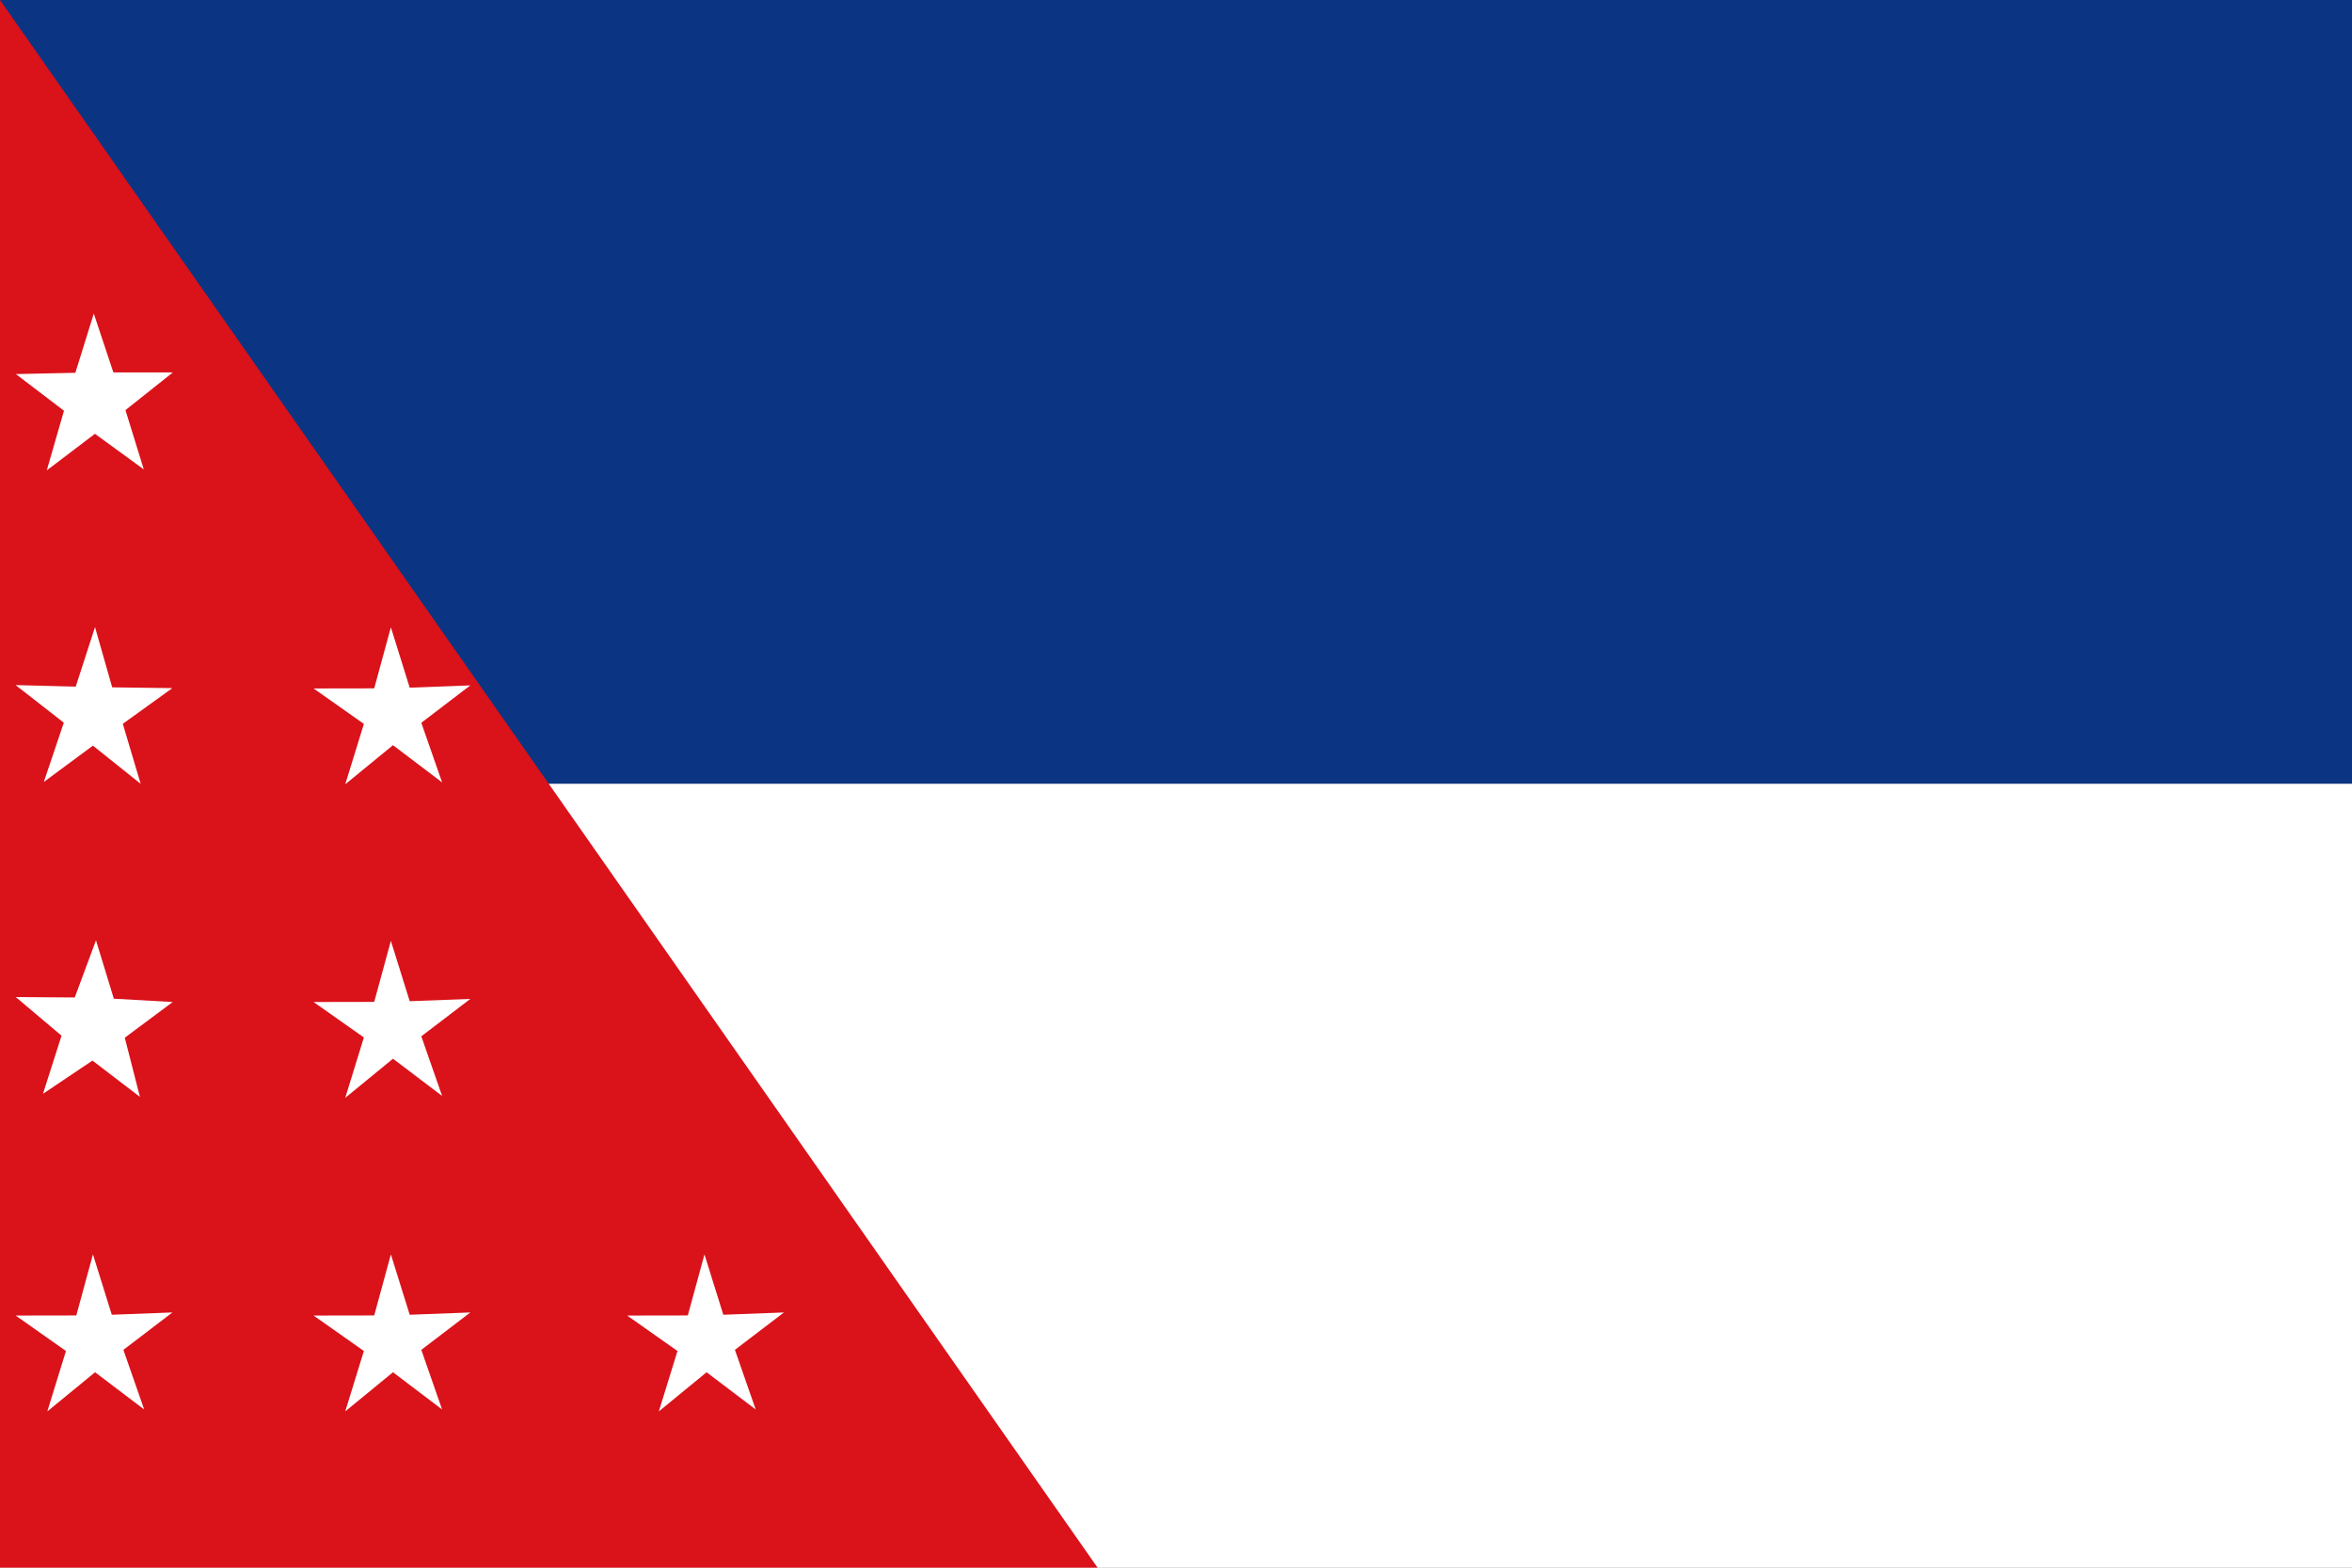
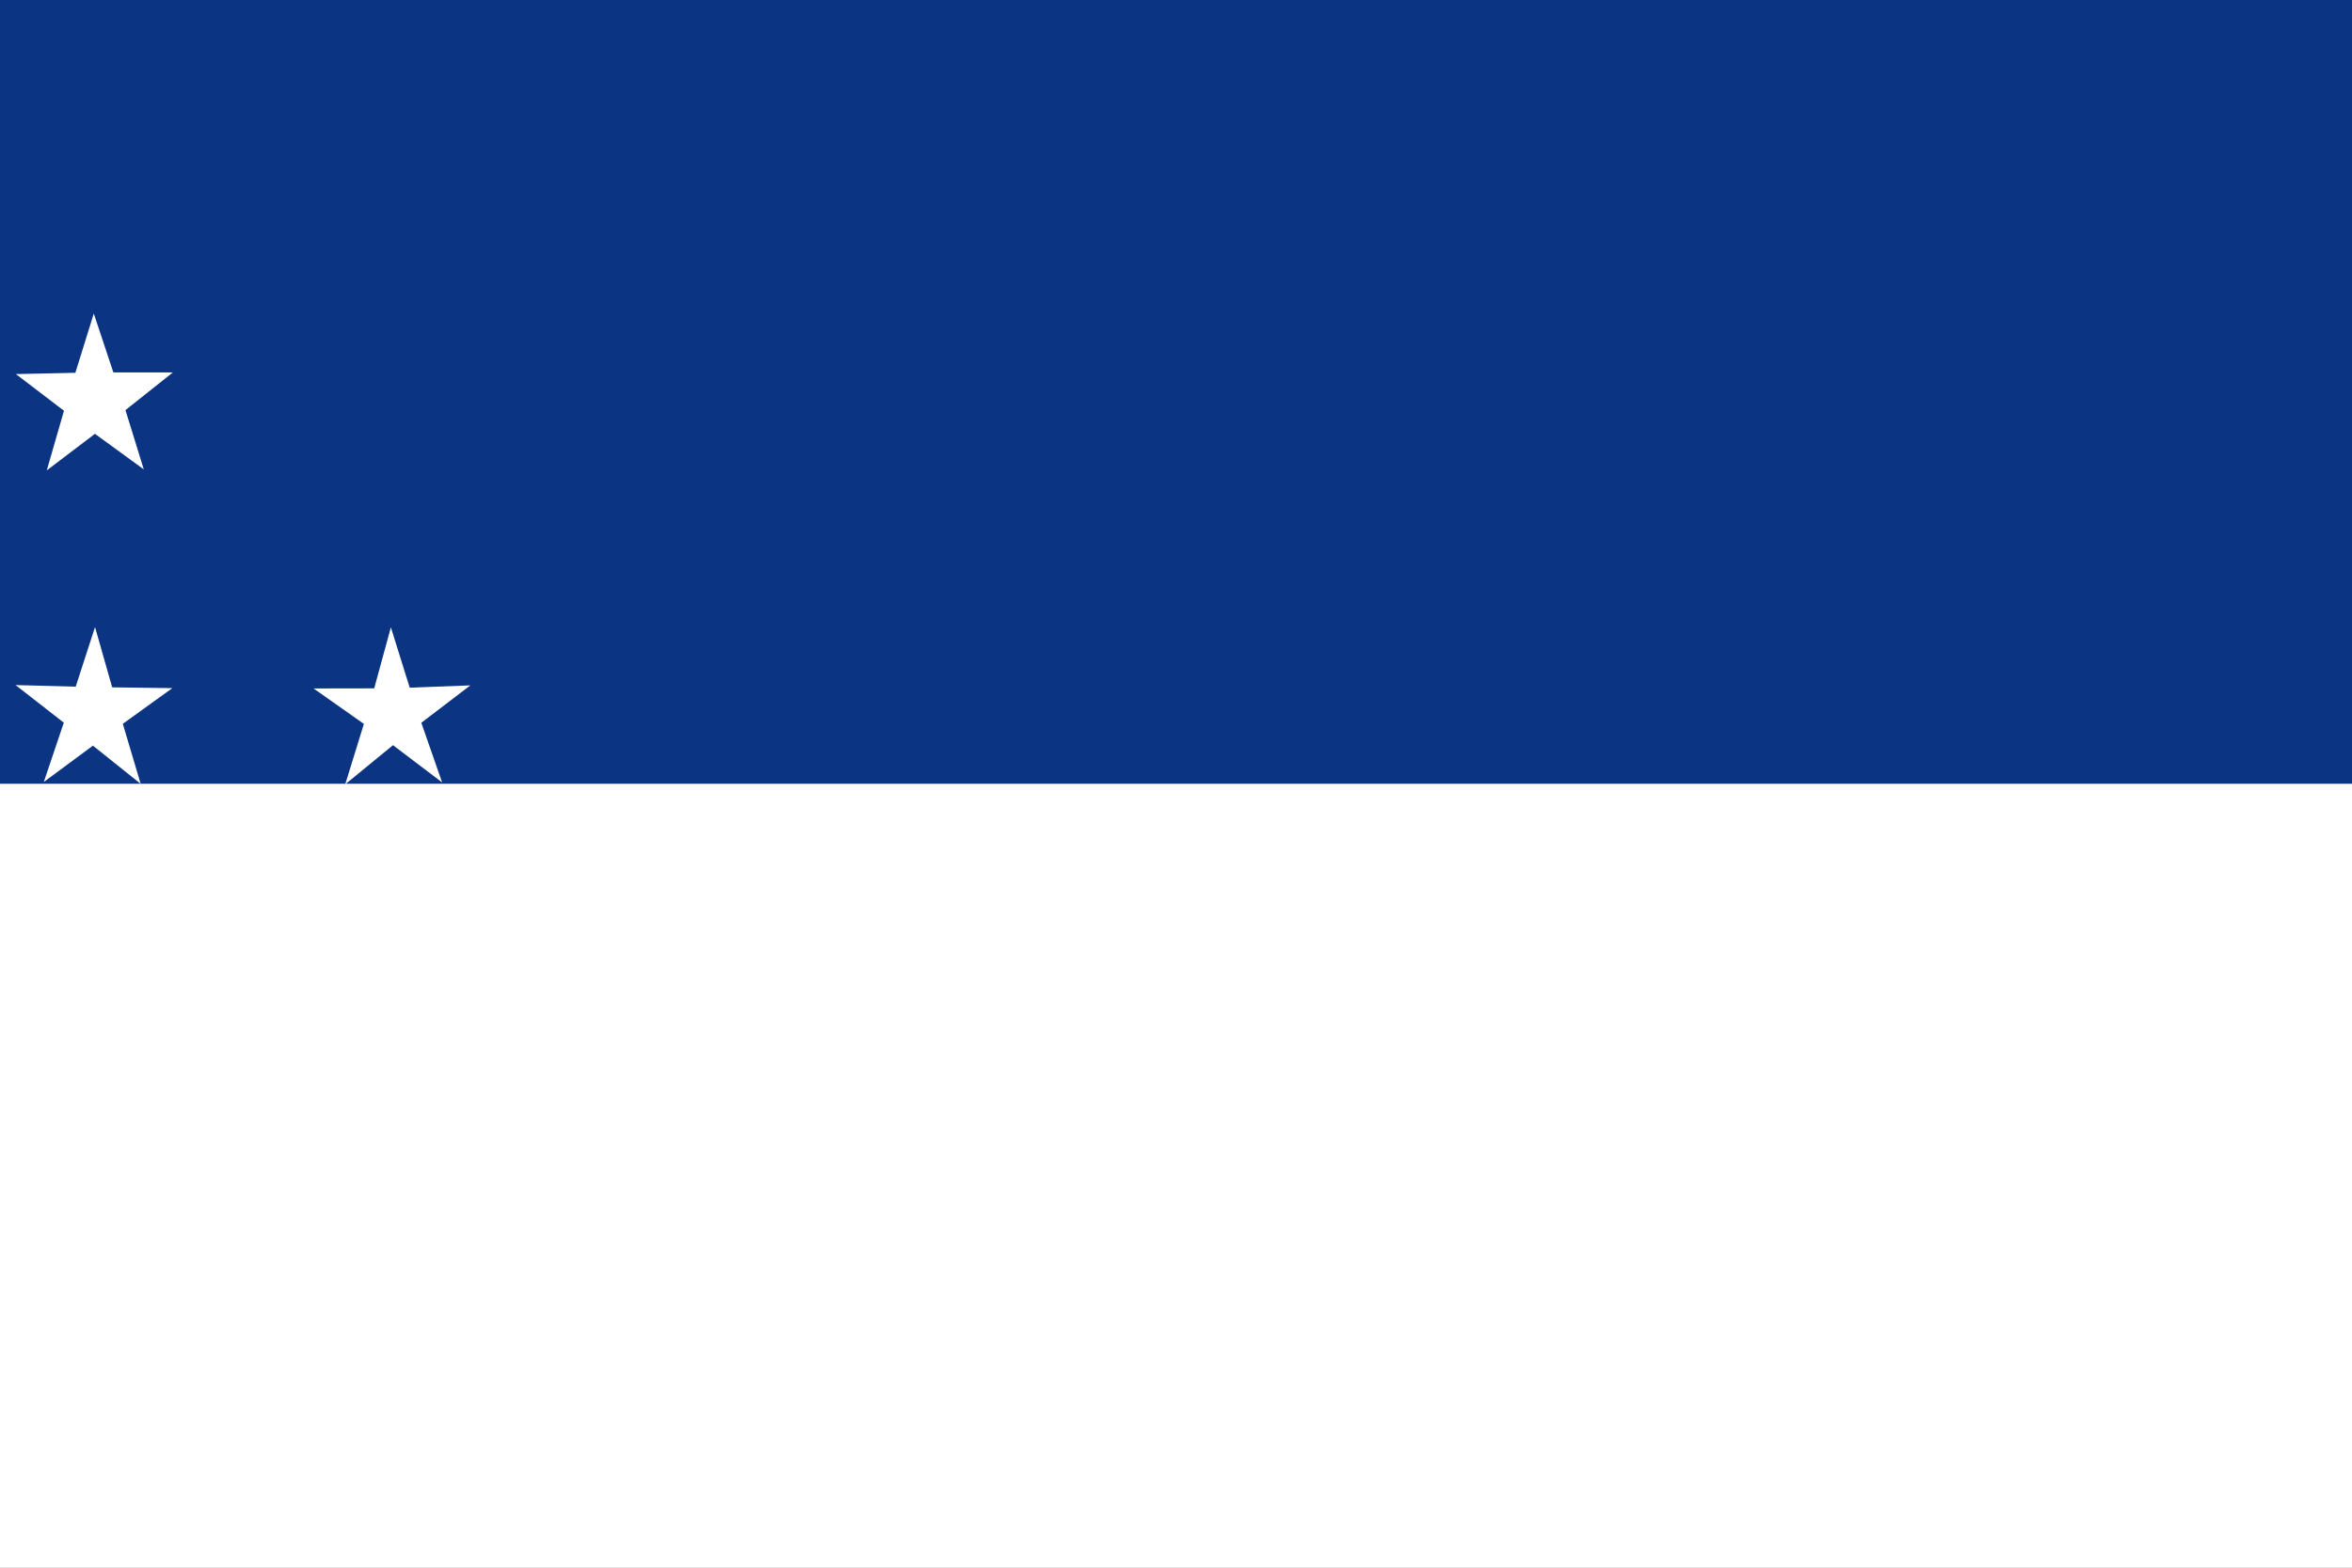
<svg xmlns="http://www.w3.org/2000/svg" xmlns:ns1="http://www.inkscape.org/namespaces/inkscape" xmlns:ns2="http://sodipodi.sourceforge.net/DTD/sodipodi-0.dtd" width="750" height="500" id="svg2" version="1.1" ns1:version="0.47 r22583" ns2:docname="Flag of Gama (Cundinamarca).svg">
  <rect width="100%" height="100%" fill="#808080" stroke="none" />
  <defs id="defs4">
    <ns1:perspective ns2:type="inkscape:persp3d" ns1:vp_x="0 : 526.18109 : 1" ns1:vp_y="0 : 1000 : 0" ns1:vp_z="744.09448 : 526.18109 : 1" ns1:persp3d-origin="372.04724 : 350.78739 : 1" id="perspective10" />
    <ns1:perspective id="perspective3612" ns1:persp3d-origin="0.5 : 0.33333333 : 1" ns1:vp_z="1 : 0.5 : 1" ns1:vp_y="0 : 1000 : 0" ns1:vp_x="0 : 0.5 : 1" ns2:type="inkscape:persp3d" />
    <ns1:perspective id="perspective3612-7" ns1:persp3d-origin="0.5 : 0.33333333 : 1" ns1:vp_z="1 : 0.5 : 1" ns1:vp_y="0 : 1000 : 0" ns1:vp_x="0 : 0.5 : 1" ns2:type="inkscape:persp3d" />
    <ns1:perspective id="perspective3612-0" ns1:persp3d-origin="0.5 : 0.33333333 : 1" ns1:vp_z="1 : 0.5 : 1" ns1:vp_y="0 : 1000 : 0" ns1:vp_x="0 : 0.5 : 1" ns2:type="inkscape:persp3d" />
    <ns1:perspective id="perspective3652" ns1:persp3d-origin="0.5 : 0.33333333 : 1" ns1:vp_z="1 : 0.5 : 1" ns1:vp_y="0 : 1000 : 0" ns1:vp_x="0 : 0.5 : 1" ns2:type="inkscape:persp3d" />
    <ns1:perspective id="perspective3652-8" ns1:persp3d-origin="0.5 : 0.33333333 : 1" ns1:vp_z="1 : 0.5 : 1" ns1:vp_y="0 : 1000 : 0" ns1:vp_x="0 : 0.5 : 1" ns2:type="inkscape:persp3d" />
    <ns1:perspective id="perspective3652-2" ns1:persp3d-origin="0.5 : 0.33333333 : 1" ns1:vp_z="1 : 0.5 : 1" ns1:vp_y="0 : 1000 : 0" ns1:vp_x="0 : 0.5 : 1" ns2:type="inkscape:persp3d" />
    <ns1:perspective id="perspective2846" ns1:persp3d-origin="0.5 : 0.33333333 : 1" ns1:vp_z="1 : 0.5 : 1" ns1:vp_y="0 : 1000 : 0" ns1:vp_x="0 : 0.5 : 1" ns2:type="inkscape:persp3d" />
  </defs>
  <ns2:namedview id="base" pagecolor="#ffffff" bordercolor="#666666" borderopacity="1.0" ns1:pageopacity="0.0" ns1:pageshadow="2" ns1:zoom="0.62" ns1:cx="350" ns1:cy="219.6223" ns1:document-units="px" ns1:current-layer="layer1" showgrid="false" ns1:window-width="1152" ns1:window-height="802" ns1:window-x="-8" ns1:window-y="-8" ns1:window-maximized="1" />
  <g ns1:label="Capa 1" ns1:groupmode="layer" id="layer1" transform="translate(0,-552.362)">
    <rect style="fill:#0b3583;fill-opacity:1;stroke:none" id="rect2816" width="750" height="250" x="0" y="-5.6843419e-14" transform="translate(0,552.362)" />
    <rect style="fill:#ffffff;fill-opacity:1;stroke:none" id="rect2818" width="750" height="250" x="0" y="250" transform="translate(0,552.362)" />
-     <path style="fill:#da121a;stroke:none;stroke-width:1px;stroke-linecap:butt;stroke-linejoin:miter;stroke-opacity:1" d="M 0,0 350,500 0,500 0,0 z" id="path3600" transform="translate(0,552.362)" />
    <path ns2:type="star" style="fill:#ffffff;fill-opacity:1;stroke:none" id="path3602" ns2:sides="5" ns2:cx="308.06451" ns2:cy="295.16129" ns2:r1="96.032623" ns2:r2="37.619041" ns2:arg1="0.93256719" ns2:arg2="1.5608857" ns1:flatsided="false" ns1:rounded="-1.0408341e-17" ns1:randomized="6.3143935e-16" d="m 365.278,372.29 -56.841,-39.512 -56.047,40.63 20.013,-66.269 -55.961,-40.748 69.21,-1.445 21.461,-65.814 22.761,65.376 69.225,0.073 -55.143,41.849 21.322,65.859 z" transform="matrix(0.274,0,0,0.287,-54.239,595.217)" />
    <path ns2:type="star" style="fill:#ffffff;fill-opacity:1;stroke:none" id="path3602-1" ns2:sides="5" ns2:cx="308.06451" ns2:cy="295.16129" ns2:r1="99.920715" ns2:r2="37.619041" ns2:arg1="0.96113299" ns2:arg2="1.5894515" ns1:flatsided="false" ns1:rounded="-1.0408341e-17" ns1:randomized="6.3143935e-16" d="m 365.278,377.08 -57.915,-44.307 -59.528,42.115 24.241,-68.772 -58.449,-43.6 72.897,1.803 23.404,-69.062 20.812,69.887 72.914,0.918 -60.035,41.389 21.659,69.629 z" transform="matrix(0.263,0,0,0.275,-51.209,698.668)" />
    <path ns2:type="star" style="fill:#ffffff;fill-opacity:1;stroke:none" id="path3602-4" ns2:sides="5" ns2:cx="308.06451" ns2:cy="295.16129" ns2:r1="93.316589" ns2:r2="37.619041" ns2:arg1="0.97291176" ns2:arg2="1.6012303" ns1:flatsided="false" ns1:rounded="-1.0408341e-17" ns1:randomized="6.3143935e-16" d="m 360.592,372.29 -53.672,-39.527 -55.977,36.189 21.007,-63.26 -51.716,-42.054 66.655,0.43 24.015,-62.18 20.188,63.526 66.558,3.625 -54.178,38.831 17.12,64.421 z" transform="matrix(0.282,0,0,0.293,-57.067,793.124)" />
    <path ns2:type="star" style="fill:#ffffff;fill-opacity:1;stroke:none" id="path3602-9" ns2:sides="5" ns2:cx="308.06451" ns2:cy="295.16129" ns2:r1="102.67594" ns2:r2="37.619041" ns2:arg1="0.9237055" ns2:arg2="1.552024" ns1:flatsided="false" ns1:rounded="-1.0408341e-17" ns1:randomized="6.3143935e-16" d="m 369.965,377.08 -61.194,-44.307 -59.488,46.572 23.228,-71.89 -62.676,-42.184 75.55,-0.124 20.752,-72.644 23.464,71.814 75.501,-2.712 -61.048,44.507 25.91,70.968 z" transform="matrix(0.256,0,0,0.268,-48.73,900.847)" />
    <path ns2:type="star" style="fill:#ffffff;fill-opacity:1;stroke:none" id="path3602-9-4" ns2:sides="5" ns2:cx="308.06451" ns2:cy="295.16129" ns2:r1="102.67594" ns2:r2="37.619041" ns2:arg1="0.9237055" ns2:arg2="1.552024" ns1:flatsided="false" ns1:rounded="-1.0408341e-17" ns1:randomized="6.3143935e-16" d="m 369.965,377.08 -61.194,-44.307 -59.488,46.572 23.228,-71.89 -62.676,-42.184 75.55,-0.124 20.752,-72.644 23.464,71.814 75.501,-2.712 -61.048,44.507 25.91,70.968 z" transform="matrix(0.256,0,0,0.268,46.27,800.847)" />
    <path ns2:type="star" style="fill:#ffffff;fill-opacity:1;stroke:none" id="path3602-9-8" ns2:sides="5" ns2:cx="308.06451" ns2:cy="295.16129" ns2:r1="102.67594" ns2:r2="37.619041" ns2:arg1="0.9237055" ns2:arg2="1.552024" ns1:flatsided="false" ns1:rounded="-1.0408341e-17" ns1:randomized="6.3143935e-16" d="m 369.965,377.08 -61.194,-44.307 -59.488,46.572 23.228,-71.89 -62.676,-42.184 75.55,-0.124 20.752,-72.644 23.464,71.814 75.501,-2.712 -61.048,44.507 25.91,70.968 z" transform="matrix(0.256,0,0,0.268,146.27,900.847)" />
    <path ns2:type="star" style="fill:#ffffff;fill-opacity:1;stroke:none" id="path3602-9-45" ns2:sides="5" ns2:cx="308.06451" ns2:cy="295.16129" ns2:r1="102.67594" ns2:r2="37.619041" ns2:arg1="0.9237055" ns2:arg2="1.552024" ns1:flatsided="false" ns1:rounded="-1.0408341e-17" ns1:randomized="6.3143935e-16" d="m 369.965,377.08 -61.194,-44.307 -59.488,46.572 23.228,-71.89 -62.676,-42.184 75.55,-0.124 20.752,-72.644 23.464,71.814 75.501,-2.712 -61.048,44.507 25.91,70.968 z" transform="matrix(0.256,0,0,0.268,46.27,900.847)" />
    <path ns2:type="star" style="fill:#ffffff;fill-opacity:1;stroke:none" id="path3602-9-4-1" ns2:sides="5" ns2:cx="308.06451" ns2:cy="295.16129" ns2:r1="102.67594" ns2:r2="37.619041" ns2:arg1="0.9237055" ns2:arg2="1.552024" ns1:flatsided="false" ns1:rounded="-1.0408341e-17" ns1:randomized="6.3143935e-16" d="m 369.965,377.08 -61.194,-44.307 -59.488,46.572 23.228,-71.89 -62.676,-42.184 75.55,-0.124 20.752,-72.644 23.464,71.814 75.501,-2.712 -61.048,44.507 25.91,70.968 z" transform="matrix(0.256,0,0,0.268,46.27,700.847)" />
  </g>
</svg>